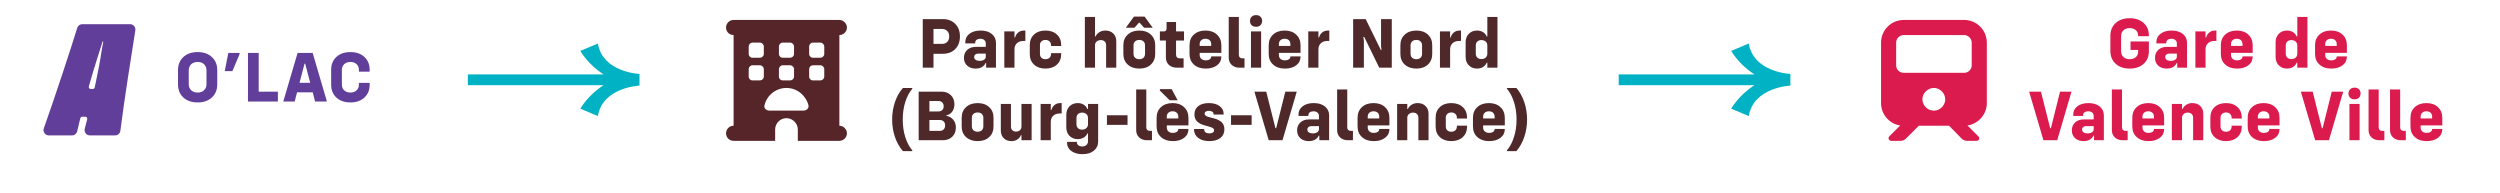
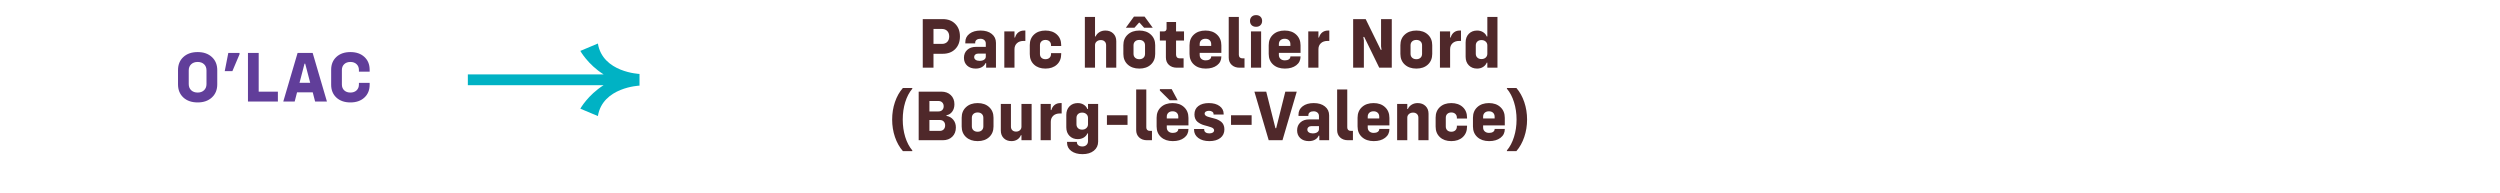
<svg xmlns="http://www.w3.org/2000/svg" width="517" height="40" viewBox="0 0 517 40" fill="none">
-   <path d="M393.688 4.125H406.188C408.775 4.125 410.875 6.225 410.875 8.812V21.312C410.875 23.656 409.117 25.609 406.871 25.951L409.117 28.197C409.508 28.539 409.264 29.125 408.775 29.125H406.822C406.383 29.125 405.992 28.979 405.699 28.686L403.062 26H396.812L394.127 28.686C393.834 28.979 393.443 29.125 393.004 29.125H391.1C390.611 29.125 390.367 28.539 390.709 28.197L392.955 25.951C390.709 25.609 389 23.656 389 21.312V8.812C389 6.225 391.1 4.125 393.688 4.125ZM392.125 8.812V13.5C392.125 14.379 392.809 15.062 393.688 15.062H406.188C407.018 15.062 407.75 14.379 407.75 13.5V8.812C407.75 7.982 407.018 7.25 406.188 7.25H393.688C392.809 7.25 392.125 7.982 392.125 8.812ZM399.938 18.188C399.059 18.188 398.326 18.676 397.887 19.359C397.447 20.092 397.447 21.02 397.887 21.703C398.326 22.436 399.059 22.875 399.938 22.875C400.768 22.875 401.5 22.436 401.939 21.703C402.379 21.02 402.379 20.092 401.939 19.359C401.5 18.676 400.768 18.188 399.938 18.188Z" fill="#DB1B4E" />
-   <path d="M444.387 7.489H442.168V7.372C442.168 6.903 442.007 6.527 441.685 6.244C441.362 5.956 440.938 5.812 440.41 5.812C439.878 5.812 439.451 5.963 439.128 6.266C438.806 6.568 438.645 6.971 438.645 7.474V10.58C438.645 11.082 438.806 11.485 439.128 11.788C439.451 12.091 439.878 12.242 440.41 12.242C440.938 12.242 441.362 12.101 441.685 11.817C442.007 11.534 442.168 11.161 442.168 10.697V10.323H440.593V8.573H444.387V10.623C444.387 11.698 444.023 12.56 443.296 13.209C442.568 13.858 441.606 14.183 440.41 14.183C439.204 14.183 438.237 13.849 437.51 13.18C436.787 12.511 436.426 11.624 436.426 10.521V7.43C436.426 6.327 436.787 5.44 437.51 4.771C438.237 4.103 439.204 3.768 440.41 3.768C441.606 3.768 442.568 4.093 443.296 4.742C444.023 5.392 444.387 6.253 444.387 7.328V7.489ZM449.089 6.317C450.056 6.317 450.828 6.549 451.404 7.013C451.985 7.477 452.275 8.092 452.275 8.858V14H450.247V13.055H450.115C449.963 13.402 449.709 13.678 449.353 13.883C448.997 14.083 448.574 14.183 448.086 14.183C447.354 14.183 446.765 13.98 446.321 13.575C445.876 13.17 445.654 12.63 445.654 11.957C445.654 11.278 445.881 10.731 446.335 10.316C446.79 9.901 447.388 9.693 448.13 9.693H450.173V9.005C450.173 8.702 450.071 8.463 449.866 8.287C449.661 8.106 449.387 8.016 449.045 8.016C448.733 8.016 448.477 8.089 448.276 8.236C448.081 8.377 447.983 8.568 447.983 8.807V8.976H445.94V8.705C445.94 7.987 446.228 7.411 446.804 6.976C447.38 6.537 448.142 6.317 449.089 6.317ZM448.899 12.586C449.275 12.586 449.58 12.508 449.814 12.352C450.054 12.191 450.173 11.981 450.173 11.722V11.078H448.643C448.379 11.078 448.167 11.146 448.005 11.283C447.849 11.415 447.771 11.59 447.771 11.81C447.771 12.044 447.874 12.232 448.079 12.374C448.284 12.516 448.557 12.586 448.899 12.586ZM458.083 6.317H458.354V8.463H457.996C457.41 8.463 456.948 8.622 456.611 8.939C456.274 9.256 456.106 9.669 456.106 10.177V14H454.004V6.5H456.106V7.76H456.223C456.35 7.306 456.575 6.952 456.897 6.698C457.224 6.444 457.62 6.317 458.083 6.317ZM465.854 10.938H461.372V11.363C461.372 11.7 461.484 11.971 461.709 12.176C461.938 12.381 462.241 12.484 462.617 12.484C462.954 12.484 463.228 12.413 463.438 12.271C463.647 12.125 463.752 11.937 463.752 11.707V11.664H465.854V11.707C465.854 12.45 465.557 13.048 464.961 13.502C464.365 13.956 463.584 14.183 462.617 14.183C461.606 14.183 460.796 13.907 460.186 13.355C459.575 12.804 459.27 12.069 459.27 11.151V9.349C459.27 8.436 459.57 7.704 460.171 7.152C460.776 6.595 461.577 6.317 462.573 6.317C463.564 6.317 464.358 6.598 464.954 7.159C465.554 7.716 465.854 8.456 465.854 9.378V10.938ZM463.43 8.316C463.22 8.116 462.935 8.016 462.573 8.016C462.212 8.016 461.921 8.116 461.702 8.316C461.482 8.517 461.372 8.785 461.372 9.122V9.503H463.752V9.122C463.752 8.785 463.645 8.517 463.43 8.316ZM475.083 3.497H477.178V14H475.083V12.953H474.958C474.812 13.324 474.561 13.622 474.204 13.846C473.853 14.071 473.44 14.183 472.966 14.183C472.268 14.183 471.697 13.959 471.252 13.509C470.813 13.06 470.593 12.469 470.593 11.737V8.763C470.593 8.031 470.813 7.44 471.252 6.991C471.697 6.542 472.268 6.317 472.966 6.317C473.44 6.317 473.853 6.429 474.204 6.654C474.561 6.878 474.812 7.176 474.958 7.547H475.083V3.497ZM473.867 12.213C474.229 12.213 474.521 12.11 474.746 11.905C474.971 11.695 475.083 11.434 475.083 11.122V9.378C475.083 9.066 474.971 8.807 474.746 8.602C474.521 8.392 474.229 8.287 473.867 8.287C473.516 8.287 473.232 8.387 473.018 8.587C472.803 8.788 472.695 9.056 472.695 9.393V11.107C472.695 11.444 472.803 11.712 473.018 11.913C473.232 12.113 473.516 12.213 473.867 12.213ZM485.337 10.938H480.854V11.363C480.854 11.7 480.967 11.971 481.191 12.176C481.421 12.381 481.724 12.484 482.1 12.484C482.437 12.484 482.71 12.413 482.92 12.271C483.13 12.125 483.235 11.937 483.235 11.707V11.664H485.337V11.707C485.337 12.45 485.039 13.048 484.443 13.502C483.848 13.956 483.066 14.183 482.1 14.183C481.089 14.183 480.278 13.907 479.668 13.355C479.058 12.804 478.752 12.069 478.752 11.151V9.349C478.752 8.436 479.053 7.704 479.653 7.152C480.259 6.595 481.06 6.317 482.056 6.317C483.047 6.317 483.84 6.598 484.436 7.159C485.037 7.716 485.337 8.456 485.337 9.378V10.938ZM482.913 8.316C482.703 8.116 482.417 8.016 482.056 8.016C481.694 8.016 481.404 8.116 481.184 8.316C480.964 8.517 480.854 8.785 480.854 9.122V9.503H483.235V9.122C483.235 8.785 483.127 8.517 482.913 8.316ZM422.583 29L419.624 18.951H422.07L423.975 26.51H424.128L426.018 18.951H428.384L425.432 29H422.583ZM431.892 21.317C432.859 21.317 433.63 21.549 434.207 22.013C434.788 22.477 435.078 23.092 435.078 23.858V29H433.049V28.055H432.917C432.766 28.402 432.512 28.678 432.156 28.883C431.799 29.083 431.377 29.183 430.889 29.183C430.156 29.183 429.568 28.98 429.124 28.575C428.679 28.17 428.457 27.63 428.457 26.956C428.457 26.278 428.684 25.731 429.138 25.316C429.592 24.901 430.19 24.693 430.933 24.693H432.976V24.005C432.976 23.702 432.874 23.463 432.668 23.287C432.463 23.106 432.19 23.016 431.848 23.016C431.536 23.016 431.279 23.089 431.079 23.236C430.884 23.377 430.786 23.568 430.786 23.807V23.976H428.743V23.705C428.743 22.987 429.031 22.411 429.607 21.976C430.183 21.537 430.945 21.317 431.892 21.317ZM431.702 27.586C432.078 27.586 432.383 27.508 432.617 27.352C432.856 27.191 432.976 26.981 432.976 26.722V26.078H431.445C431.182 26.078 430.969 26.146 430.808 26.283C430.652 26.415 430.574 26.59 430.574 26.81C430.574 27.044 430.676 27.232 430.881 27.374C431.086 27.516 431.36 27.586 431.702 27.586ZM438.982 29C438.308 29 437.764 28.807 437.349 28.421C436.938 28.036 436.733 27.528 436.733 26.898V18.497H438.828V26.349C438.828 26.573 438.892 26.749 439.019 26.876C439.15 27.003 439.329 27.066 439.553 27.066H440V29H438.982ZM447.544 25.939H443.062V26.363C443.062 26.7 443.174 26.971 443.398 27.176C443.628 27.381 443.931 27.484 444.307 27.484C444.644 27.484 444.917 27.413 445.127 27.271C445.337 27.125 445.442 26.937 445.442 26.707V26.664H447.544V26.707C447.544 27.45 447.246 28.048 446.65 28.502C446.055 28.956 445.273 29.183 444.307 29.183C443.296 29.183 442.485 28.907 441.875 28.355C441.265 27.804 440.959 27.069 440.959 26.151V24.349C440.959 23.436 441.26 22.704 441.86 22.152C442.466 21.595 443.267 21.317 444.263 21.317C445.254 21.317 446.047 21.598 446.643 22.159C447.244 22.716 447.544 23.456 447.544 24.378V25.939ZM445.12 23.316C444.91 23.116 444.624 23.016 444.263 23.016C443.901 23.016 443.611 23.116 443.391 23.316C443.171 23.517 443.062 23.785 443.062 24.122V24.503H445.442V24.122C445.442 23.785 445.334 23.517 445.12 23.316ZM453.389 21.317C454.058 21.317 454.6 21.52 455.015 21.925C455.43 22.33 455.637 22.862 455.637 23.521V29H453.535V24.334C453.535 24.017 453.435 23.763 453.235 23.573C453.035 23.382 452.771 23.287 452.444 23.287C452.092 23.287 451.804 23.387 451.58 23.587C451.355 23.783 451.243 24.027 451.243 24.32V29H449.141V21.5H451.243V22.547H451.36C451.516 22.181 451.772 21.886 452.129 21.661C452.49 21.432 452.91 21.317 453.389 21.317ZM460.339 29.183C459.363 29.183 458.579 28.91 457.988 28.363C457.397 27.816 457.102 27.088 457.102 26.18V24.32C457.102 23.412 457.397 22.684 457.988 22.137C458.579 21.59 459.363 21.317 460.339 21.317C461.321 21.317 462.109 21.59 462.705 22.137C463.301 22.684 463.599 23.412 463.599 24.32V24.518H461.497V24.334C461.497 24.012 461.392 23.753 461.182 23.558C460.972 23.358 460.691 23.258 460.339 23.258C459.998 23.258 459.722 23.358 459.512 23.558C459.307 23.753 459.204 24.012 459.204 24.334V26.166C459.204 26.488 459.307 26.749 459.512 26.949C459.722 27.145 459.998 27.242 460.339 27.242C460.691 27.242 460.972 27.145 461.182 26.949C461.392 26.749 461.497 26.488 461.497 26.166V25.982H463.599V26.18C463.599 27.088 463.301 27.816 462.705 28.363C462.109 28.91 461.321 29.183 460.339 29.183ZM471.406 25.939H466.924V26.363C466.924 26.7 467.036 26.971 467.261 27.176C467.49 27.381 467.793 27.484 468.169 27.484C468.506 27.484 468.779 27.413 468.989 27.271C469.199 27.125 469.304 26.937 469.304 26.707V26.664H471.406V26.707C471.406 27.45 471.108 28.048 470.513 28.502C469.917 28.956 469.136 29.183 468.169 29.183C467.158 29.183 466.348 28.907 465.737 28.355C465.127 27.804 464.822 27.069 464.822 26.151V24.349C464.822 23.436 465.122 22.704 465.723 22.152C466.328 21.595 467.129 21.317 468.125 21.317C469.116 21.317 469.91 21.598 470.505 22.159C471.106 22.716 471.406 23.456 471.406 24.378V25.939ZM468.982 23.316C468.772 23.116 468.486 23.016 468.125 23.016C467.764 23.016 467.473 23.116 467.253 23.316C467.034 23.517 466.924 23.785 466.924 24.122V24.503H469.304V24.122C469.304 23.785 469.197 23.517 468.982 23.316ZM478.774 29L475.815 18.951H478.262L480.166 26.51H480.32L482.209 18.951H484.575L481.624 29H478.774ZM486.926 20.541C486.541 20.541 486.233 20.431 486.003 20.211C485.779 19.986 485.667 19.696 485.667 19.339C485.667 18.973 485.781 18.68 486.011 18.46C486.24 18.236 486.545 18.123 486.926 18.123C487.297 18.123 487.598 18.233 487.827 18.453C488.057 18.673 488.171 18.963 488.171 19.325C488.171 19.691 488.057 19.986 487.827 20.211C487.603 20.431 487.302 20.541 486.926 20.541ZM485.864 29V21.5H487.966V29H485.864ZM492.068 29C491.394 29 490.85 28.807 490.435 28.421C490.024 28.036 489.819 27.528 489.819 26.898V18.497H491.914V26.349C491.914 26.573 491.978 26.749 492.104 26.876C492.236 27.003 492.415 27.066 492.639 27.066H493.086V29H492.068ZM496.506 29C495.833 29 495.288 28.807 494.873 28.421C494.463 28.036 494.258 27.528 494.258 26.898V18.497H496.353V26.349C496.353 26.573 496.416 26.749 496.543 26.876C496.675 27.003 496.853 27.066 497.078 27.066H497.524V29H496.506ZM505.068 25.939H500.586V26.363C500.586 26.7 500.698 26.971 500.923 27.176C501.152 27.381 501.455 27.484 501.831 27.484C502.168 27.484 502.441 27.413 502.651 27.271C502.861 27.125 502.966 26.937 502.966 26.707V26.664H505.068V26.707C505.068 27.45 504.771 28.048 504.175 28.502C503.579 28.956 502.798 29.183 501.831 29.183C500.82 29.183 500.01 28.907 499.399 28.355C498.789 27.804 498.484 27.069 498.484 26.151V24.349C498.484 23.436 498.784 22.704 499.385 22.152C499.99 21.595 500.791 21.317 501.787 21.317C502.778 21.317 503.572 21.598 504.167 22.159C504.768 22.716 505.068 23.456 505.068 24.378V25.939ZM502.644 23.316C502.434 23.116 502.148 23.016 501.787 23.016C501.426 23.016 501.135 23.116 500.916 23.316C500.696 23.517 500.586 23.785 500.586 24.122V24.503H502.966V24.122C502.966 23.785 502.859 23.517 502.644 23.316Z" fill="#DB1B4E" />
-   <path d="M27.986 6.28C27.293 10.578 25.586 21.414 24.894 27.033C24.826 27.585 24.364 27.999 23.815 27.999H18.573C17.855 27.999 17.336 27.306 17.524 26.604C17.676 26.037 17.847 25.382 18.032 24.653C18.099 24.391 17.904 24.136 17.638 24.136H17.003C16.816 24.136 16.653 24.265 16.608 24.452C16.356 25.491 16.134 26.407 15.964 27.147C15.85 27.647 15.411 28 14.905 28H10.088C9.334 28 8.808 27.24 9.066 26.52C11.215 20.527 14.832 9.511 15.969 5.777C16.11 5.315 16.53 5 17.007 5H26.912C27.582 5 28.093 5.608 27.986 6.28ZM19.193 18.401C19.386 18.401 19.552 18.265 19.591 18.074C20.024 16.001 20.476 13.883 20.791 11.931C20.882 11.164 21.154 9.754 21.364 8.588H21.214C20.851 9.754 20.428 11.133 20.156 11.931C19.545 13.821 18.934 15.865 18.369 17.875C18.294 18.14 18.491 18.402 18.762 18.402H19.191L19.193 18.401Z" fill="#613E9A" />
  <path d="M40.878 21.183C39.648 21.183 38.661 20.844 37.919 20.165C37.182 19.481 36.813 18.576 36.813 17.448V14.503C36.813 13.376 37.182 12.472 37.919 11.793C38.661 11.11 39.648 10.768 40.878 10.768C42.094 10.768 43.073 11.11 43.815 11.793C44.557 12.477 44.928 13.38 44.928 14.503V17.448C44.928 18.571 44.557 19.474 43.815 20.158C43.073 20.841 42.094 21.183 40.878 21.183ZM40.878 19.14C41.425 19.14 41.864 18.981 42.196 18.664C42.533 18.341 42.702 17.919 42.702 17.396V14.547C42.702 14.025 42.536 13.605 42.204 13.288C41.872 12.97 41.43 12.812 40.878 12.812C40.321 12.812 39.874 12.97 39.538 13.288C39.201 13.605 39.032 14.025 39.032 14.547V17.396C39.032 17.919 39.201 18.341 39.538 18.664C39.874 18.981 40.321 19.14 40.878 19.14ZM46.474 14.716L47.213 10.951H49.535V11.222L48.056 14.716H46.474ZM53.498 18.956H57.467V21H51.278V10.951H53.498V18.956ZM65.165 21L64.674 19.096H61.43L60.939 21H58.581L61.54 10.951H64.66L67.611 21H65.165ZM61.942 17.118H64.147L63.114 13.17H62.975L61.942 17.118ZM72.467 21.183C71.261 21.183 70.294 20.849 69.567 20.18C68.844 19.511 68.483 18.625 68.483 17.521V14.43C68.483 13.327 68.844 12.44 69.567 11.771C70.294 11.102 71.261 10.768 72.467 10.768C73.664 10.768 74.626 11.102 75.353 11.771C76.081 12.44 76.444 13.327 76.444 14.43V14.818H74.225V14.474C74.225 13.976 74.064 13.576 73.742 13.273C73.419 12.965 72.995 12.812 72.467 12.812C71.935 12.812 71.508 12.963 71.186 13.266C70.863 13.568 70.702 13.971 70.702 14.474V17.477C70.702 17.98 70.863 18.383 71.186 18.686C71.508 18.988 71.935 19.14 72.467 19.14C72.995 19.14 73.419 18.988 73.742 18.686C74.064 18.378 74.225 17.975 74.225 17.477V17.133H76.444V17.521C76.444 18.625 76.081 19.511 75.353 20.18C74.626 20.849 73.664 21.183 72.467 21.183Z" fill="#613E9A" />
  <path d="M123.644 24L120.013 22.474C120.013 22.474 121.559 19.672 124.824 17.619L96.75 17.619L96.75 15.381L124.824 15.381C121.559 13.328 120.013 10.527 120.013 10.527L123.644 9C124.621 14.982 132.25 15.29 132.25 15.29L132.25 17.709C132.25 17.709 124.621 18.018 123.644 24Z" fill="#00B2C4" />
-   <path d="M361.644 24L358.013 22.474C358.013 22.474 359.559 19.672 362.824 17.619L334.75 17.619L334.75 15.381L362.824 15.381C359.559 13.328 358.013 10.527 358.013 10.527L361.644 9C362.621 14.982 370.25 15.29 370.25 15.29L370.25 17.709C370.25 17.709 362.621 18.018 361.644 24Z" fill="#00B2C4" />
  <path d="M194.964 3.951C196.038 3.951 196.897 4.278 197.542 4.933C198.191 5.587 198.516 6.454 198.516 7.533C198.516 8.622 198.191 9.493 197.542 10.148C196.897 10.797 196.038 11.122 194.964 11.122H193.045V14H190.826V3.951H194.964ZM194.781 9.078C195.25 9.078 195.618 8.941 195.887 8.668C196.16 8.39 196.297 8.011 196.297 7.533C196.297 7.059 196.16 6.683 195.887 6.405C195.613 6.126 195.245 5.987 194.781 5.987H193.045V9.078H194.781ZM202.779 6.317C203.746 6.317 204.517 6.549 205.093 7.013C205.674 7.477 205.965 8.092 205.965 8.858V14H203.936V13.055H203.804C203.653 13.402 203.399 13.678 203.042 13.883C202.686 14.083 202.264 14.183 201.775 14.183C201.043 14.183 200.455 13.98 200.01 13.575C199.566 13.17 199.344 12.63 199.344 11.957C199.344 11.278 199.571 10.731 200.025 10.316C200.479 9.901 201.077 9.693 201.819 9.693H203.863V9.005C203.863 8.702 203.76 8.463 203.555 8.287C203.35 8.106 203.077 8.016 202.735 8.016C202.422 8.016 202.166 8.089 201.966 8.236C201.771 8.377 201.673 8.568 201.673 8.807V8.976H199.629V8.705C199.629 7.987 199.917 7.411 200.494 6.976C201.07 6.537 201.832 6.317 202.779 6.317ZM202.588 12.586C202.964 12.586 203.27 12.508 203.504 12.352C203.743 12.191 203.863 11.981 203.863 11.722V11.078H202.332C202.068 11.078 201.856 11.146 201.695 11.283C201.539 11.415 201.46 11.59 201.46 11.81C201.46 12.044 201.563 12.232 201.768 12.374C201.973 12.516 202.247 12.586 202.588 12.586ZM211.773 6.317H212.044V8.463H211.685C211.099 8.463 210.638 8.622 210.301 8.939C209.964 9.256 209.795 9.669 209.795 10.177V14H207.693V6.5H209.795V7.76H209.913C210.04 7.306 210.264 6.952 210.586 6.698C210.914 6.444 211.309 6.317 211.773 6.317ZM216.197 14.183C215.22 14.183 214.437 13.91 213.846 13.363C213.255 12.816 212.959 12.088 212.959 11.18V9.32C212.959 8.412 213.255 7.684 213.846 7.137C214.437 6.59 215.22 6.317 216.197 6.317C217.178 6.317 217.967 6.59 218.562 7.137C219.158 7.684 219.456 8.412 219.456 9.32V9.518H217.354V9.334C217.354 9.012 217.249 8.753 217.039 8.558C216.829 8.358 216.548 8.258 216.197 8.258C215.855 8.258 215.579 8.358 215.369 8.558C215.164 8.753 215.062 9.012 215.062 9.334V11.165C215.062 11.488 215.164 11.749 215.369 11.949C215.579 12.145 215.855 12.242 216.197 12.242C216.548 12.242 216.829 12.145 217.039 11.949C217.249 11.749 217.354 11.488 217.354 11.165V10.982H219.456V11.18C219.456 12.088 219.158 12.816 218.562 13.363C217.967 13.91 217.178 14.183 216.197 14.183ZM228.597 6.317C229.266 6.317 229.808 6.52 230.223 6.925C230.638 7.33 230.845 7.862 230.845 8.521V14H228.743V9.334C228.743 9.017 228.643 8.763 228.443 8.573C228.243 8.382 227.979 8.287 227.652 8.287C227.3 8.287 227.012 8.387 226.788 8.587C226.563 8.783 226.451 9.027 226.451 9.32V14H224.349V3.497H226.451V7.547H226.568C226.724 7.181 226.98 6.886 227.337 6.661C227.698 6.432 228.118 6.317 228.597 6.317ZM232.823 5.738L234.5 3.438H236.705L238.389 5.738H236.602L235.657 4.684H235.547L234.603 5.738H232.823ZM237.994 13.355C237.398 13.907 236.604 14.183 235.613 14.183C234.622 14.183 233.824 13.907 233.218 13.355C232.613 12.799 232.31 12.064 232.31 11.151V9.349C232.31 8.436 232.613 7.704 233.218 7.152C233.824 6.595 234.622 6.317 235.613 6.317C236.604 6.317 237.398 6.595 237.994 7.152C238.594 7.704 238.895 8.436 238.895 9.349V11.151C238.895 12.064 238.594 12.799 237.994 13.355ZM234.742 11.942C234.961 12.142 235.252 12.242 235.613 12.242C235.975 12.242 236.26 12.142 236.47 11.942C236.685 11.742 236.792 11.473 236.792 11.136V9.364C236.792 9.027 236.685 8.758 236.47 8.558C236.26 8.358 235.975 8.258 235.613 8.258C235.252 8.258 234.961 8.358 234.742 8.558C234.522 8.758 234.412 9.027 234.412 9.364V11.136C234.412 11.473 234.522 11.742 234.742 11.942ZM244.856 8.375H243.208V11.312C243.208 11.546 243.274 11.732 243.406 11.869C243.543 12.001 243.731 12.066 243.97 12.066H244.769V14H243.392C242.703 14 242.149 13.807 241.729 13.421C241.314 13.031 241.106 12.513 241.106 11.869V8.375H239.861V6.5H240.66C240.845 6.5 240.989 6.449 241.092 6.346C241.194 6.239 241.246 6.095 241.246 5.914V4.552H243.208V6.5H244.856V8.375ZM252.576 10.938H248.094V11.363C248.094 11.7 248.206 11.971 248.431 12.176C248.66 12.381 248.963 12.484 249.339 12.484C249.676 12.484 249.949 12.413 250.159 12.271C250.369 12.125 250.474 11.937 250.474 11.707V11.664H252.576V11.707C252.576 12.45 252.278 13.048 251.683 13.502C251.087 13.956 250.306 14.183 249.339 14.183C248.328 14.183 247.518 13.907 246.907 13.355C246.297 12.804 245.992 12.069 245.992 11.151V9.349C245.992 8.436 246.292 7.704 246.893 7.152C247.498 6.595 248.299 6.317 249.295 6.317C250.286 6.317 251.08 6.598 251.675 7.159C252.276 7.716 252.576 8.456 252.576 9.378V10.938ZM250.152 8.316C249.942 8.116 249.656 8.016 249.295 8.016C248.934 8.016 248.643 8.116 248.423 8.316C248.204 8.517 248.094 8.785 248.094 9.122V9.503H250.474V9.122C250.474 8.785 250.367 8.517 250.152 8.316ZM256.348 14C255.674 14 255.13 13.807 254.715 13.421C254.305 13.036 254.1 12.528 254.1 11.898V3.497H256.194V11.349C256.194 11.573 256.258 11.749 256.385 11.876C256.517 12.003 256.695 12.066 256.919 12.066H257.366V14H256.348ZM259.761 5.541C259.375 5.541 259.068 5.431 258.838 5.211C258.614 4.986 258.501 4.696 258.501 4.339C258.501 3.973 258.616 3.68 258.846 3.46C259.075 3.236 259.38 3.124 259.761 3.124C260.132 3.124 260.433 3.233 260.662 3.453C260.892 3.673 261.006 3.963 261.006 4.325C261.006 4.691 260.892 4.986 260.662 5.211C260.438 5.431 260.137 5.541 259.761 5.541ZM258.699 14V6.5H260.801V14H258.699ZM268.953 10.938H264.471V11.363C264.471 11.7 264.583 11.971 264.808 12.176C265.037 12.381 265.34 12.484 265.716 12.484C266.053 12.484 266.326 12.413 266.536 12.271C266.746 12.125 266.851 11.937 266.851 11.707V11.664H268.953V11.707C268.953 12.45 268.655 13.048 268.06 13.502C267.464 13.956 266.683 14.183 265.716 14.183C264.705 14.183 263.895 13.907 263.284 13.355C262.674 12.804 262.369 12.069 262.369 11.151V9.349C262.369 8.436 262.669 7.704 263.27 7.152C263.875 6.595 264.676 6.317 265.672 6.317C266.663 6.317 267.457 6.598 268.052 7.159C268.653 7.716 268.953 8.456 268.953 9.378V10.938ZM266.529 8.316C266.319 8.116 266.033 8.016 265.672 8.016C265.311 8.016 265.02 8.116 264.8 8.316C264.581 8.517 264.471 8.785 264.471 9.122V9.503H266.851V9.122C266.851 8.785 266.744 8.517 266.529 8.316ZM274.629 6.317H274.9V8.463H274.542C273.956 8.463 273.494 8.622 273.157 8.939C272.82 9.256 272.652 9.669 272.652 10.177V14H270.55V6.5H272.652V7.76H272.769C272.896 7.306 273.121 6.952 273.443 6.698C273.77 6.444 274.166 6.317 274.629 6.317ZM279.83 14V3.951H282.422L285.542 10.309H285.704L285.601 9.605V3.951H287.82V14H285.228L282.122 7.643H281.939L282.049 8.346V14H279.83ZM295.284 13.355C294.688 13.907 293.895 14.183 292.903 14.183C291.912 14.183 291.114 13.907 290.508 13.355C289.903 12.799 289.6 12.064 289.6 11.151V9.349C289.6 8.436 289.903 7.704 290.508 7.152C291.114 6.595 291.912 6.317 292.903 6.317C293.895 6.317 294.688 6.595 295.284 7.152C295.884 7.704 296.185 8.436 296.185 9.349V11.151C296.185 12.064 295.884 12.799 295.284 13.355ZM292.032 11.942C292.251 12.142 292.542 12.242 292.903 12.242C293.265 12.242 293.55 12.142 293.76 11.942C293.975 11.742 294.083 11.473 294.083 11.136V9.364C294.083 9.027 293.975 8.758 293.76 8.558C293.55 8.358 293.265 8.258 292.903 8.258C292.542 8.258 292.251 8.358 292.032 8.558C291.812 8.758 291.702 9.027 291.702 9.364V11.136C291.702 11.473 291.812 11.742 292.032 11.942ZM301.861 6.317H302.132V8.463H301.773C301.187 8.463 300.726 8.622 300.389 8.939C300.052 9.256 299.883 9.669 299.883 10.177V14H297.781V6.5H299.883V7.76H300C300.127 7.306 300.352 6.952 300.674 6.698C301.001 6.444 301.397 6.317 301.861 6.317ZM307.581 3.497H309.676V14H307.581V12.953H307.457C307.31 13.324 307.059 13.622 306.702 13.846C306.351 14.071 305.938 14.183 305.464 14.183C304.766 14.183 304.195 13.959 303.75 13.509C303.311 13.06 303.091 12.469 303.091 11.737V8.763C303.091 8.031 303.311 7.44 303.75 6.991C304.195 6.542 304.766 6.317 305.464 6.317C305.938 6.317 306.351 6.429 306.702 6.654C307.059 6.878 307.31 7.176 307.457 7.547H307.581V3.497ZM306.365 12.213C306.727 12.213 307.02 12.11 307.244 11.905C307.469 11.695 307.581 11.434 307.581 11.122V9.378C307.581 9.066 307.469 8.807 307.244 8.602C307.02 8.392 306.727 8.287 306.365 8.287C306.014 8.287 305.73 8.387 305.516 8.587C305.301 8.788 305.193 9.056 305.193 9.393V11.107C305.193 11.444 305.301 11.712 305.516 11.913C305.73 12.113 306.014 12.213 306.365 12.213ZM186.717 31.248C186.009 30.438 185.462 29.466 185.076 28.334C184.69 27.196 184.498 25.992 184.498 24.723C184.498 23.448 184.69 22.242 185.076 21.105C185.462 19.967 186.009 18.998 186.717 18.197H188.665V18.351C188.035 19.088 187.547 20.013 187.2 21.127C186.858 22.235 186.688 23.434 186.688 24.723C186.688 26.007 186.858 27.206 187.2 28.319C187.547 29.432 188.035 30.36 188.665 31.102V31.248H186.717ZM195.726 23.961C196.316 24.068 196.788 24.337 197.139 24.767C197.496 25.191 197.674 25.724 197.674 26.363C197.674 27.154 197.425 27.791 196.927 28.275C196.434 28.758 195.779 29 194.964 29H189.983V18.951H194.664C195.479 18.951 196.133 19.19 196.626 19.669C197.125 20.148 197.374 20.777 197.374 21.559C197.374 22.164 197.222 22.672 196.919 23.082C196.622 23.492 196.224 23.744 195.726 23.836V23.961ZM194.063 20.885H192.203V23.045H194.063C194.395 23.045 194.659 22.95 194.854 22.76C195.054 22.564 195.154 22.306 195.154 21.983C195.154 21.651 195.054 21.385 194.854 21.185C194.654 20.985 194.39 20.885 194.063 20.885ZM194.363 27.066C194.69 27.066 194.954 26.964 195.154 26.759C195.354 26.549 195.455 26.27 195.455 25.924C195.455 25.587 195.354 25.318 195.154 25.118C194.959 24.918 194.695 24.818 194.363 24.818H192.203V27.066H194.363ZM204.559 28.355C203.963 28.907 203.169 29.183 202.178 29.183C201.187 29.183 200.389 28.907 199.783 28.355C199.178 27.799 198.875 27.064 198.875 26.151V24.349C198.875 23.436 199.178 22.704 199.783 22.152C200.389 21.595 201.187 21.317 202.178 21.317C203.169 21.317 203.963 21.595 204.559 22.152C205.159 22.704 205.459 23.436 205.459 24.349V26.151C205.459 27.064 205.159 27.799 204.559 28.355ZM201.307 26.942C201.526 27.142 201.817 27.242 202.178 27.242C202.54 27.242 202.825 27.142 203.035 26.942C203.25 26.742 203.357 26.473 203.357 26.136V24.364C203.357 24.027 203.25 23.758 203.035 23.558C202.825 23.358 202.54 23.258 202.178 23.258C201.817 23.258 201.526 23.358 201.307 23.558C201.087 23.758 200.977 24.027 200.977 24.364V26.136C200.977 26.473 201.087 26.742 201.307 26.942ZM211.238 21.5H213.34V29H211.238V27.953H211.121C210.975 28.324 210.73 28.622 210.389 28.846C210.047 29.071 209.642 29.183 209.173 29.183C208.519 29.183 207.986 28.983 207.576 28.582C207.171 28.177 206.968 27.648 206.968 26.993V21.5H209.063V26.195C209.063 26.502 209.158 26.749 209.349 26.935C209.539 27.12 209.795 27.213 210.118 27.213C210.45 27.213 210.718 27.118 210.923 26.927C211.133 26.737 211.238 26.498 211.238 26.209V21.5ZM219.28 21.317H219.551V23.463H219.192C218.606 23.463 218.145 23.622 217.808 23.939C217.471 24.256 217.303 24.669 217.303 25.177V29H215.201V21.5H217.303V22.76H217.42C217.547 22.306 217.771 21.952 218.094 21.698C218.421 21.444 218.816 21.317 219.28 21.317ZM225 21.5H227.095V29.286C227.095 30.057 226.802 30.682 226.216 31.161C225.63 31.639 224.844 31.878 223.858 31.878C222.906 31.878 222.134 31.661 221.543 31.227C220.958 30.797 220.665 30.221 220.665 29.498V29.344H222.701V29.403C222.701 29.671 222.803 29.886 223.008 30.047C223.218 30.209 223.492 30.289 223.829 30.289C224.185 30.289 224.468 30.186 224.678 29.981C224.893 29.781 225 29.515 225 29.183V27.586H224.876C224.729 27.943 224.476 28.231 224.114 28.451C223.753 28.666 223.343 28.773 222.884 28.773C222.186 28.773 221.614 28.548 221.17 28.099C220.73 27.65 220.511 27.059 220.511 26.327V23.763C220.511 23.031 220.73 22.44 221.17 21.991C221.614 21.541 222.186 21.317 222.884 21.317C223.357 21.317 223.77 21.429 224.122 21.654C224.478 21.878 224.729 22.176 224.876 22.547H225V21.5ZM223.785 26.81C224.141 26.81 224.432 26.705 224.656 26.495C224.886 26.28 225 26.019 225 25.711V24.378C225 24.066 224.888 23.807 224.664 23.602C224.439 23.392 224.146 23.287 223.785 23.287C223.433 23.287 223.15 23.387 222.935 23.587C222.72 23.788 222.613 24.056 222.613 24.393V25.697C222.613 26.034 222.72 26.305 222.935 26.51C223.15 26.71 223.433 26.81 223.785 26.81ZM228.912 25.821V23.836H233.174V25.821H228.912ZM237.21 29C236.536 29 235.992 28.807 235.577 28.421C235.167 28.036 234.961 27.528 234.961 26.898V18.497H237.056V26.349C237.056 26.573 237.12 26.749 237.247 26.876C237.378 27.003 237.557 27.066 237.781 27.066H238.228V29H237.21ZM243.538 20.738H241.89L239.861 18.724V18.439H242.308L243.538 20.738ZM245.772 25.939H241.29V26.363C241.29 26.7 241.402 26.971 241.626 27.176C241.856 27.381 242.159 27.484 242.535 27.484C242.872 27.484 243.145 27.413 243.355 27.271C243.565 27.125 243.67 26.937 243.67 26.707V26.664H245.772V26.707C245.772 27.45 245.474 28.048 244.878 28.502C244.283 28.956 243.501 29.183 242.535 29.183C241.524 29.183 240.713 28.907 240.103 28.355C239.493 27.804 239.188 27.069 239.188 26.151V24.349C239.188 23.436 239.488 22.704 240.088 22.152C240.694 21.595 241.495 21.317 242.491 21.317C243.482 21.317 244.275 21.598 244.871 22.159C245.472 22.716 245.772 23.456 245.772 24.378V25.939ZM243.348 23.316C243.138 23.116 242.852 23.016 242.491 23.016C242.129 23.016 241.839 23.116 241.619 23.316C241.399 23.517 241.29 23.785 241.29 24.122V24.503H243.67V24.122C243.67 23.785 243.562 23.517 243.348 23.316ZM252.371 28.531C251.814 28.966 251.058 29.183 250.101 29.183C249.144 29.183 248.375 28.963 247.793 28.524C247.217 28.084 246.929 27.513 246.929 26.81V26.678H249.031V26.825C249.031 27.049 249.126 27.232 249.317 27.374C249.512 27.516 249.769 27.586 250.086 27.586C250.394 27.586 250.635 27.528 250.811 27.411C250.987 27.294 251.075 27.137 251.075 26.942C251.075 26.795 251.016 26.669 250.899 26.561C250.782 26.454 250.628 26.371 250.438 26.312C250.247 26.248 250.03 26.18 249.786 26.107C249.546 26.034 249.297 25.965 249.039 25.902C248.785 25.834 248.536 25.738 248.292 25.616C248.052 25.494 247.837 25.355 247.647 25.199C247.457 25.043 247.303 24.835 247.186 24.576C247.068 24.312 247.01 24.012 247.01 23.675C247.01 22.923 247.278 22.342 247.815 21.932C248.353 21.522 249.078 21.317 249.991 21.317C250.918 21.317 251.661 21.524 252.217 21.939C252.774 22.355 253.052 22.894 253.052 23.558V23.69H250.965V23.587C250.965 23.387 250.877 23.226 250.701 23.104C250.53 22.977 250.303 22.914 250.02 22.914C249.742 22.914 249.522 22.967 249.361 23.075C249.2 23.182 249.119 23.326 249.119 23.507C249.119 23.648 249.178 23.773 249.295 23.88C249.412 23.983 249.566 24.066 249.756 24.129C249.947 24.188 250.164 24.252 250.408 24.32C250.657 24.388 250.909 24.454 251.163 24.518C251.417 24.576 251.666 24.666 251.91 24.789C252.159 24.911 252.378 25.05 252.569 25.206C252.759 25.362 252.913 25.572 253.03 25.836C253.147 26.1 253.206 26.4 253.206 26.737C253.206 27.498 252.928 28.097 252.371 28.531ZM254.576 25.821V23.836H258.838V25.821H254.576ZM262.369 29L259.41 18.951H261.856L263.76 26.51H263.914L265.804 18.951H268.169L265.218 29H262.369ZM271.678 21.317C272.645 21.317 273.416 21.549 273.992 22.013C274.573 22.477 274.864 23.092 274.864 23.858V29H272.835V28.055H272.703C272.552 28.402 272.298 28.678 271.941 28.883C271.585 29.083 271.163 29.183 270.674 29.183C269.942 29.183 269.354 28.98 268.909 28.575C268.465 28.17 268.243 27.63 268.243 26.956C268.243 26.278 268.47 25.731 268.924 25.316C269.378 24.901 269.976 24.693 270.718 24.693H272.762V24.005C272.762 23.702 272.659 23.463 272.454 23.287C272.249 23.106 271.976 23.016 271.634 23.016C271.321 23.016 271.065 23.089 270.865 23.236C270.669 23.377 270.572 23.568 270.572 23.807V23.976H268.528V23.705C268.528 22.987 268.816 22.411 269.393 21.976C269.969 21.537 270.73 21.317 271.678 21.317ZM271.487 27.586C271.863 27.586 272.168 27.508 272.403 27.352C272.642 27.191 272.762 26.981 272.762 26.722V26.078H271.231C270.967 26.078 270.755 26.146 270.594 26.283C270.438 26.415 270.359 26.59 270.359 26.81C270.359 27.044 270.462 27.232 270.667 27.374C270.872 27.516 271.146 27.586 271.487 27.586ZM278.768 29C278.094 29 277.549 28.807 277.134 28.421C276.724 28.036 276.519 27.528 276.519 26.898V18.497H278.614V26.349C278.614 26.573 278.677 26.749 278.804 26.876C278.936 27.003 279.114 27.066 279.339 27.066H279.786V29H278.768ZM287.33 25.939H282.847V26.363C282.847 26.7 282.959 26.971 283.184 27.176C283.414 27.381 283.716 27.484 284.092 27.484C284.429 27.484 284.703 27.413 284.913 27.271C285.123 27.125 285.228 26.937 285.228 26.707V26.664H287.33V26.707C287.33 27.45 287.032 28.048 286.436 28.502C285.84 28.956 285.059 29.183 284.092 29.183C283.082 29.183 282.271 28.907 281.661 28.355C281.05 27.804 280.745 27.069 280.745 26.151V24.349C280.745 23.436 281.045 22.704 281.646 22.152C282.251 21.595 283.052 21.317 284.048 21.317C285.04 21.317 285.833 21.598 286.429 22.159C287.029 22.716 287.33 23.456 287.33 24.378V25.939ZM284.905 23.316C284.695 23.116 284.41 23.016 284.048 23.016C283.687 23.016 283.396 23.116 283.177 23.316C282.957 23.517 282.847 23.785 282.847 24.122V24.503H285.228V24.122C285.228 23.785 285.12 23.517 284.905 23.316ZM293.174 21.317C293.843 21.317 294.385 21.52 294.8 21.925C295.215 22.33 295.423 22.862 295.423 23.521V29H293.321V24.334C293.321 24.017 293.221 23.763 293.021 23.573C292.82 23.382 292.557 23.287 292.229 23.287C291.878 23.287 291.59 23.387 291.365 23.587C291.141 23.783 291.028 24.027 291.028 24.32V29H288.926V21.5H291.028V22.547H291.146C291.302 22.181 291.558 21.886 291.915 21.661C292.276 21.432 292.696 21.317 293.174 21.317ZM300.125 29.183C299.148 29.183 298.365 28.91 297.774 28.363C297.183 27.816 296.888 27.088 296.888 26.18V24.32C296.888 23.412 297.183 22.684 297.774 22.137C298.365 21.59 299.148 21.317 300.125 21.317C301.106 21.317 301.895 21.59 302.491 22.137C303.086 22.684 303.384 23.412 303.384 24.32V24.518H301.282V24.334C301.282 24.012 301.177 23.753 300.967 23.558C300.757 23.358 300.477 23.258 300.125 23.258C299.783 23.258 299.507 23.358 299.297 23.558C299.092 23.753 298.99 24.012 298.99 24.334V26.166C298.99 26.488 299.092 26.749 299.297 26.949C299.507 27.145 299.783 27.242 300.125 27.242C300.477 27.242 300.757 27.145 300.967 26.949C301.177 26.749 301.282 26.488 301.282 26.166V25.982H303.384V26.18C303.384 27.088 303.086 27.816 302.491 28.363C301.895 28.91 301.106 29.183 300.125 29.183ZM311.192 25.939H306.709V26.363C306.709 26.7 306.822 26.971 307.046 27.176C307.276 27.381 307.579 27.484 307.955 27.484C308.292 27.484 308.565 27.413 308.775 27.271C308.985 27.125 309.09 26.937 309.09 26.707V26.664H311.192V26.707C311.192 27.45 310.894 28.048 310.298 28.502C309.703 28.956 308.921 29.183 307.955 29.183C306.944 29.183 306.133 28.907 305.523 28.355C304.913 27.804 304.607 27.069 304.607 26.151V24.349C304.607 23.436 304.908 22.704 305.508 22.152C306.114 21.595 306.915 21.317 307.911 21.317C308.902 21.317 309.695 21.598 310.291 22.159C310.892 22.716 311.192 23.456 311.192 24.378V25.939ZM308.768 23.316C308.558 23.116 308.272 23.016 307.911 23.016C307.549 23.016 307.259 23.116 307.039 23.316C306.819 23.517 306.709 23.785 306.709 24.122V24.503H309.09V24.122C309.09 23.785 308.982 23.517 308.768 23.316ZM311.631 31.248V31.102C312.261 30.36 312.75 29.432 313.096 28.319C313.448 27.201 313.624 26.002 313.624 24.723C313.624 23.439 313.448 22.24 313.096 21.127C312.75 20.013 312.261 19.088 311.631 18.351V18.197H313.594C314.292 19.002 314.834 19.974 315.22 21.112C315.606 22.25 315.799 23.453 315.799 24.723C315.799 25.987 315.606 27.189 315.22 28.326C314.834 29.464 314.292 30.438 313.594 31.248H311.631Z" fill="#4F282A" />
-   <path d="M150.145 5.688C150.145 4.857 150.828 4.125 151.707 4.125H173.582C174.412 4.125 175.145 4.857 175.145 5.688C175.145 6.566 174.412 7.25 173.582 7.25V26C174.412 26 175.145 26.732 175.145 27.562C175.145 28.441 174.412 29.125 173.582 29.125H164.988V26.781C164.988 25.512 163.914 24.438 162.645 24.438C161.326 24.438 160.301 25.512 160.301 26.781V29.125H151.707C150.828 29.125 150.145 28.441 150.145 27.562C150.145 26.732 150.828 26 151.707 26V7.25C150.828 7.25 150.145 6.566 150.145 5.688ZM154.832 9.594V11.156C154.832 11.596 155.174 11.938 155.613 11.938H157.176C157.566 11.938 157.957 11.596 157.957 11.156V9.594C157.957 9.203 157.566 8.812 157.176 8.812H155.613C155.174 8.812 154.832 9.203 154.832 9.594ZM161.863 8.812C161.424 8.812 161.082 9.203 161.082 9.594V11.156C161.082 11.596 161.424 11.938 161.863 11.938H163.426C163.816 11.938 164.207 11.596 164.207 11.156V9.594C164.207 9.203 163.816 8.812 163.426 8.812H161.863ZM167.332 9.594V11.156C167.332 11.596 167.674 11.938 168.113 11.938H169.676C170.066 11.938 170.457 11.596 170.457 11.156V9.594C170.457 9.203 170.066 8.812 169.676 8.812H168.113C167.674 8.812 167.332 9.203 167.332 9.594ZM155.613 13.5C155.174 13.5 154.832 13.891 154.832 14.281V15.844C154.832 16.283 155.174 16.625 155.613 16.625H157.176C157.566 16.625 157.957 16.283 157.957 15.844V14.281C157.957 13.891 157.566 13.5 157.176 13.5H155.613ZM161.082 14.281V15.844C161.082 16.283 161.424 16.625 161.863 16.625H163.426C163.816 16.625 164.207 16.283 164.207 15.844V14.281C164.207 13.891 163.816 13.5 163.426 13.5H161.863C161.424 13.5 161.082 13.891 161.082 14.281ZM168.113 13.5C167.674 13.5 167.332 13.891 167.332 14.281V15.844C167.332 16.283 167.674 16.625 168.113 16.625H169.676C170.066 16.625 170.457 16.283 170.457 15.844V14.281C170.457 13.891 170.066 13.5 169.676 13.5H168.113ZM166.16 22.875C166.795 22.875 167.332 22.387 167.186 21.752C166.648 19.701 164.793 18.188 162.645 18.188C160.447 18.188 158.592 19.701 158.104 21.752C157.908 22.338 158.445 22.875 159.129 22.875H166.16Z" fill="#552529" />
</svg>